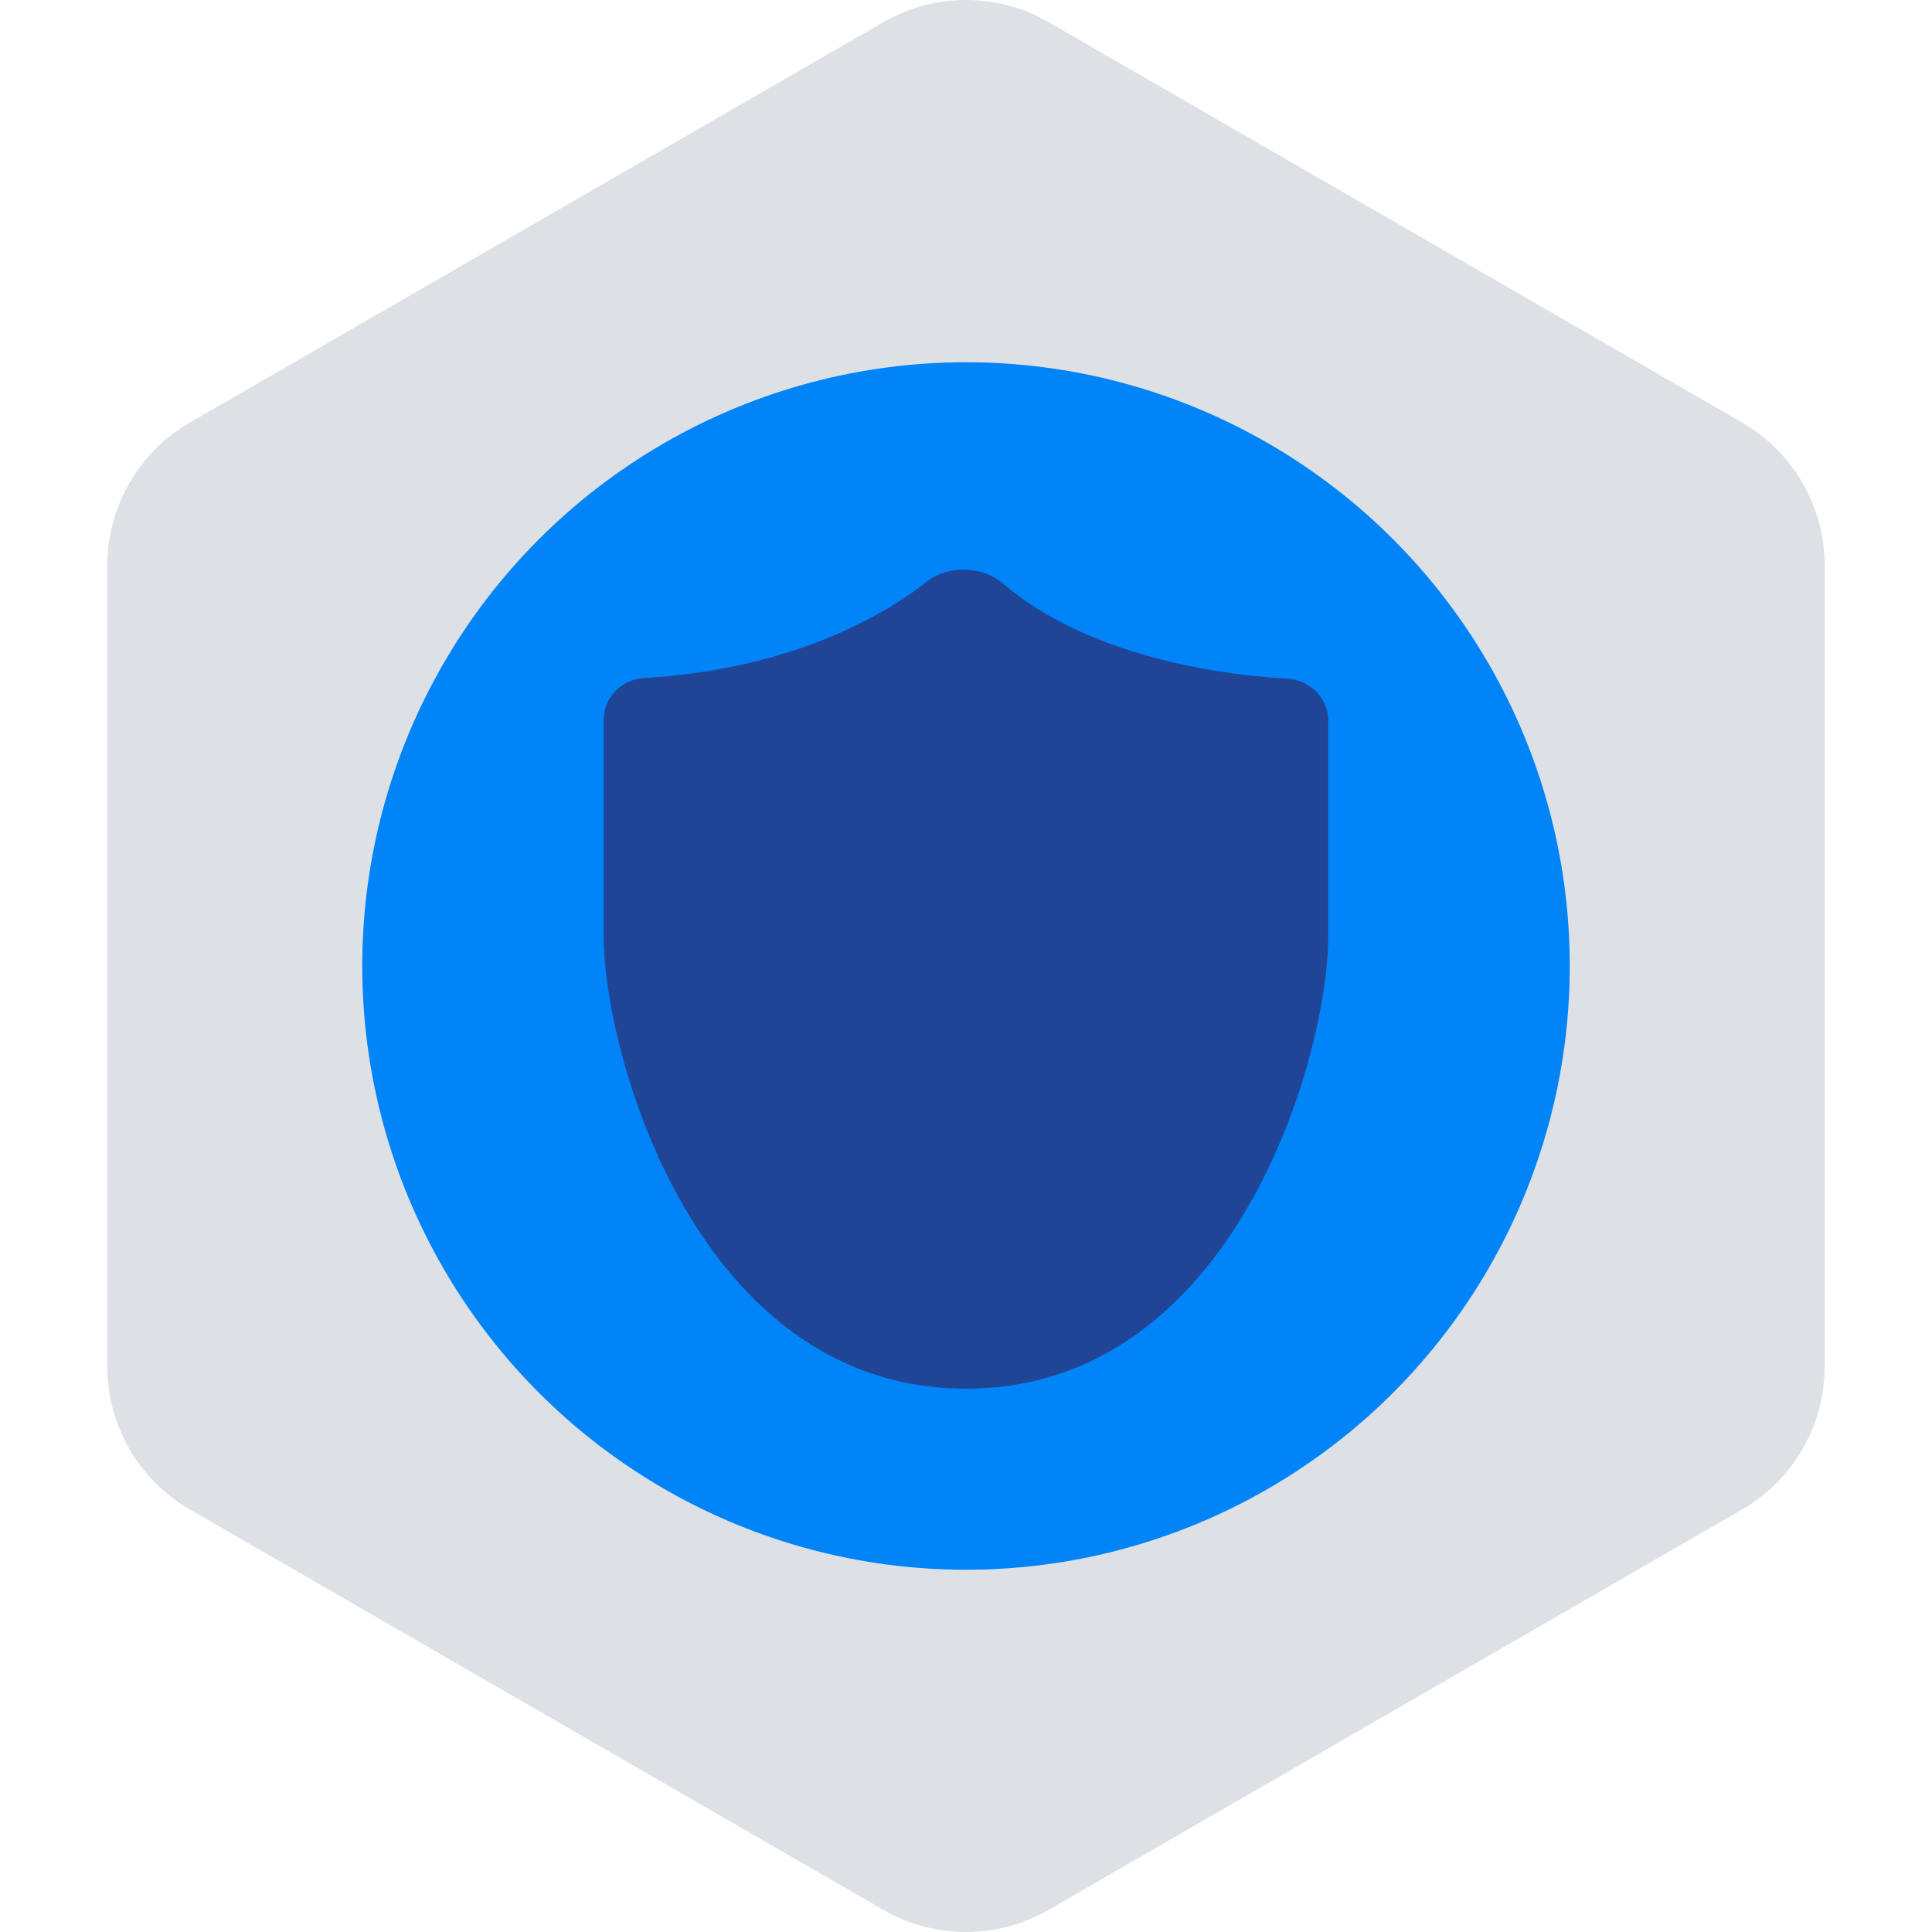
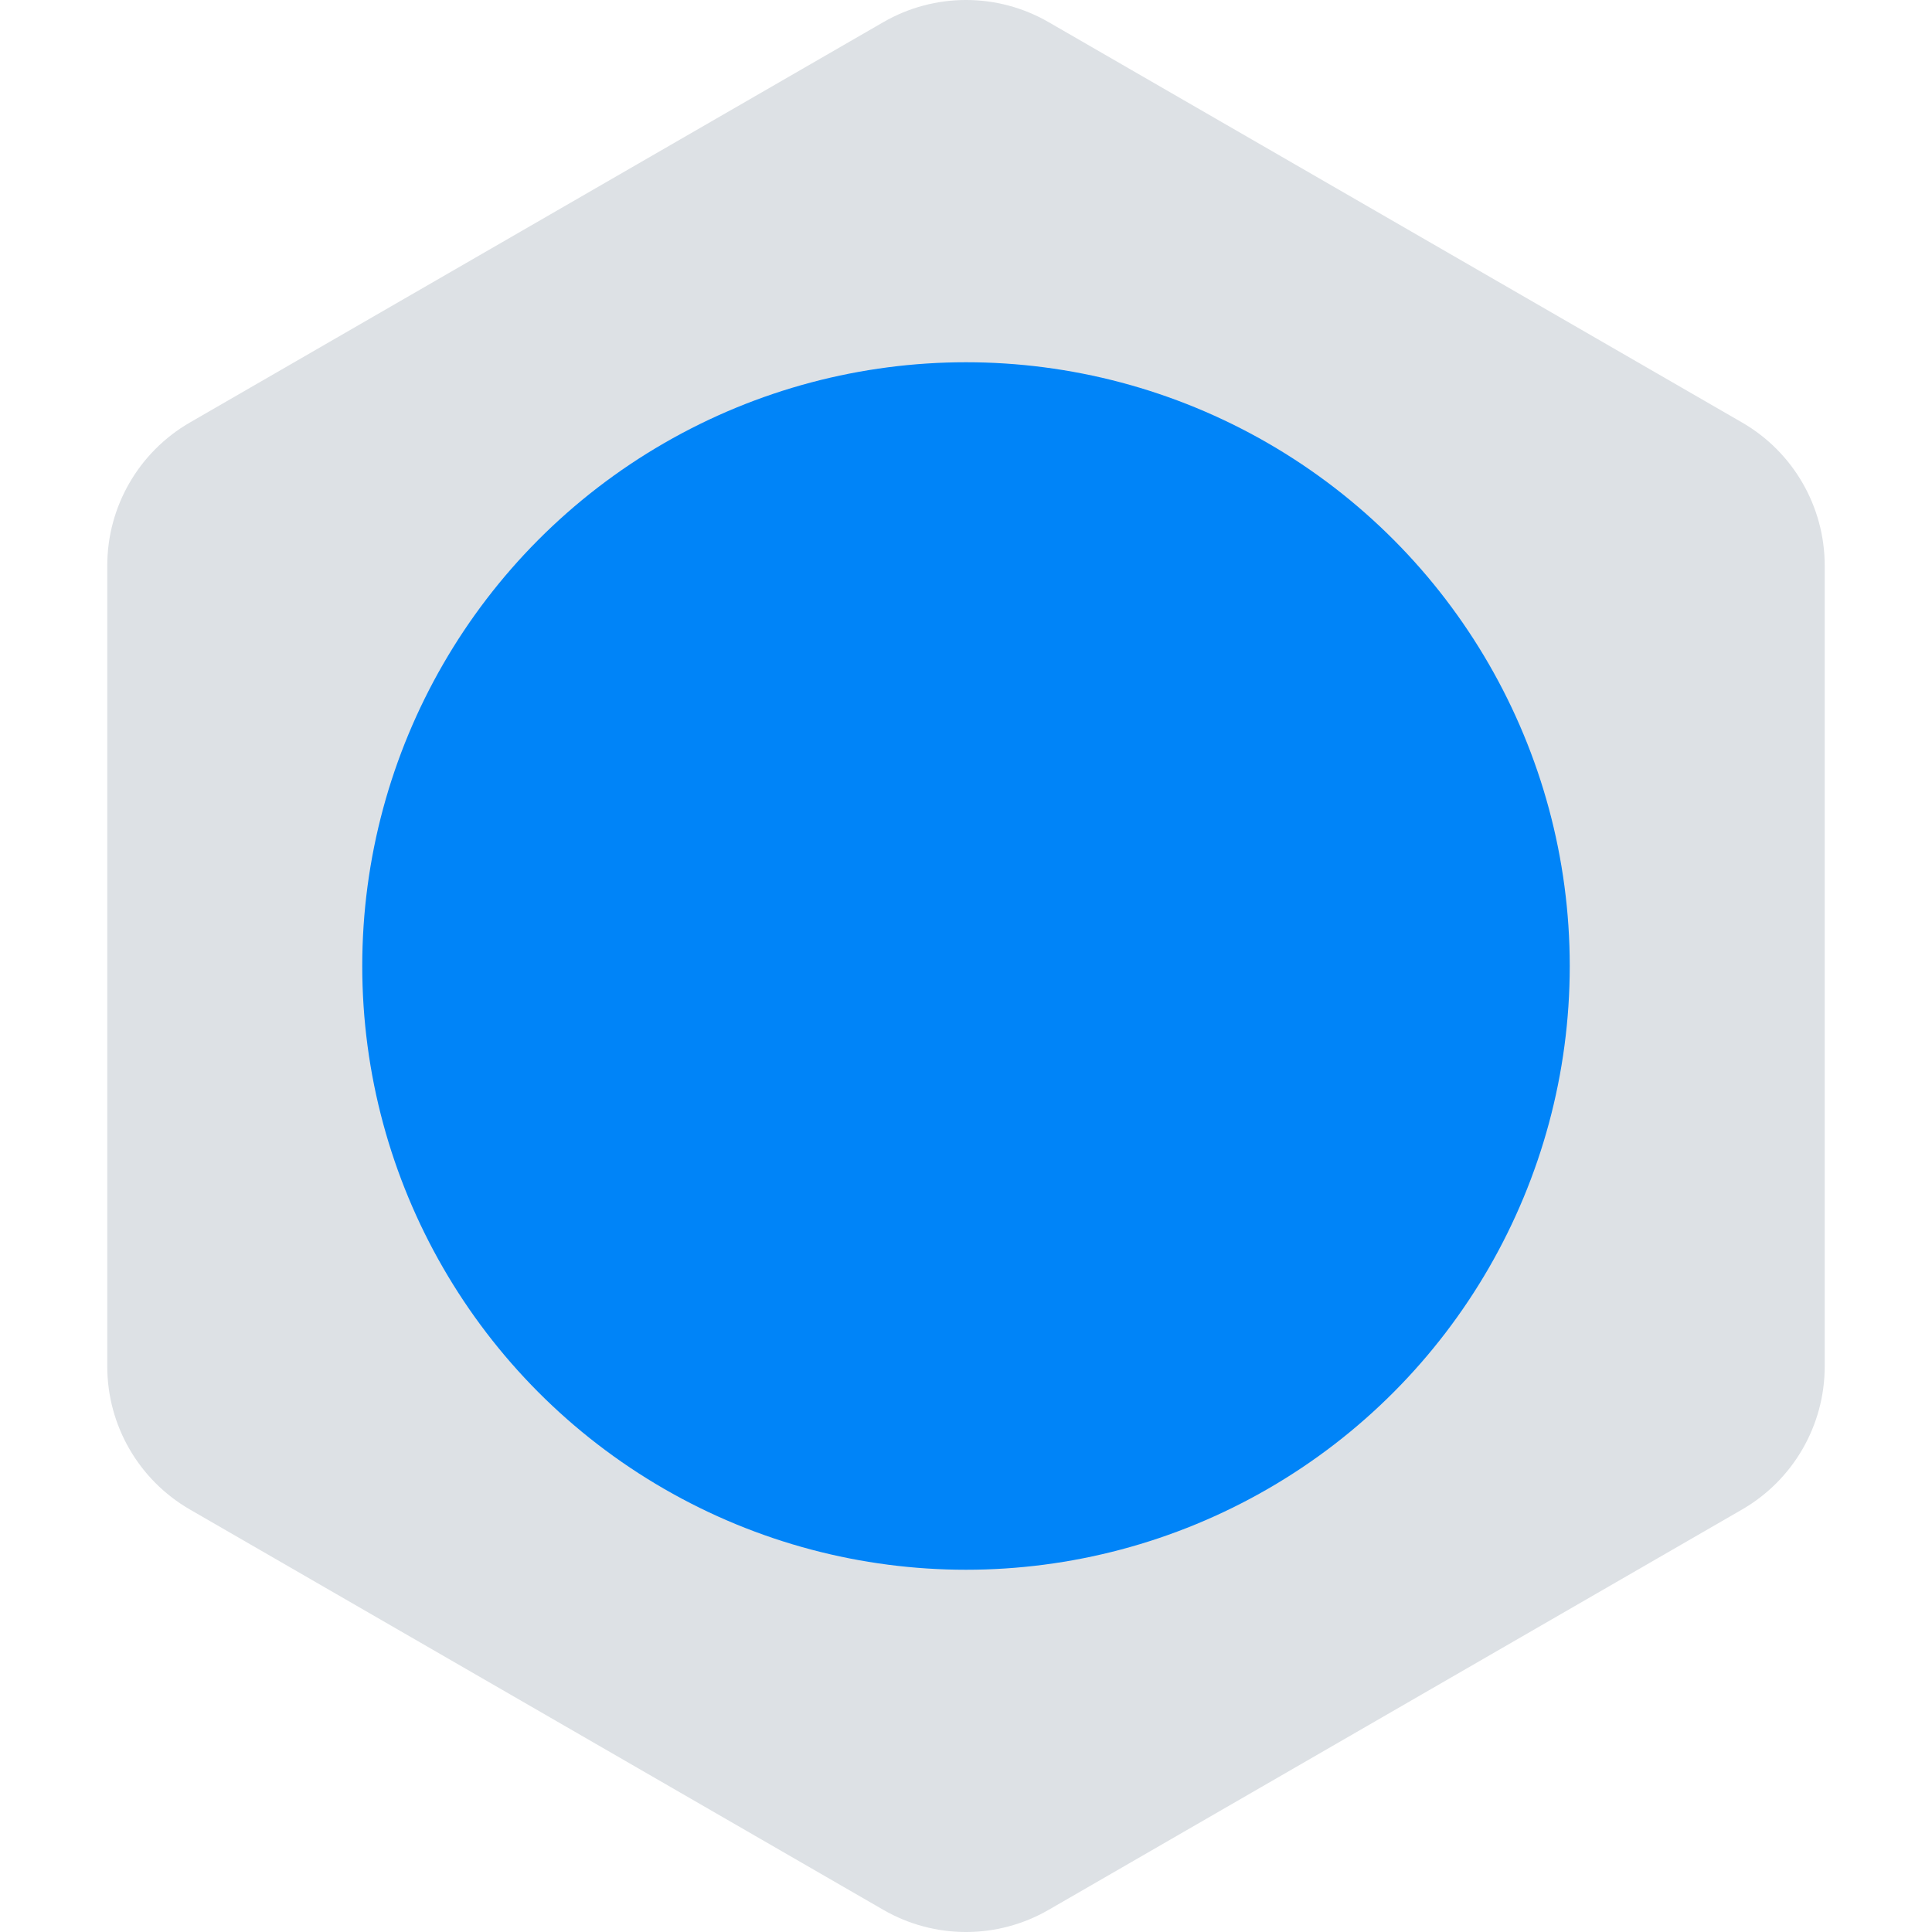
<svg xmlns="http://www.w3.org/2000/svg" width="96" height="96" viewBox="0 0 96 96" fill="none">
  <path d="M43.894 1.1C46.434 -0.367 49.565 -0.367 52.105 1.1L86.563 20.994C89.104 22.461 90.669 25.172 90.669 28.106V67.894C90.669 70.828 89.104 73.539 86.563 75.006L52.105 94.9C49.565 96.367 46.434 96.367 43.894 94.9L9.436 75.006C6.895 73.539 5.33 70.828 5.33 67.894V28.106C5.33 25.172 6.895 22.461 9.436 20.994L43.894 1.1Z" fill="#DDE1E5" />
  <circle cx="48" cy="48" r="30" fill="#0084F8" />
-   <path d="M32 33.693C38.781 33.298 43.459 30.944 46.058 28.9C47.12 28.065 48.819 28.119 49.844 29C53.746 32.352 59.87 33.503 63.945 33.719C65.07 33.779 66 34.681 66 35.808V46.5C66 52.5 61.304 69 48 69C34.696 69 30 52.5 30 46.5V35.748C30 34.643 30.898 33.757 32 33.693Z" fill="#204496" />
</svg>